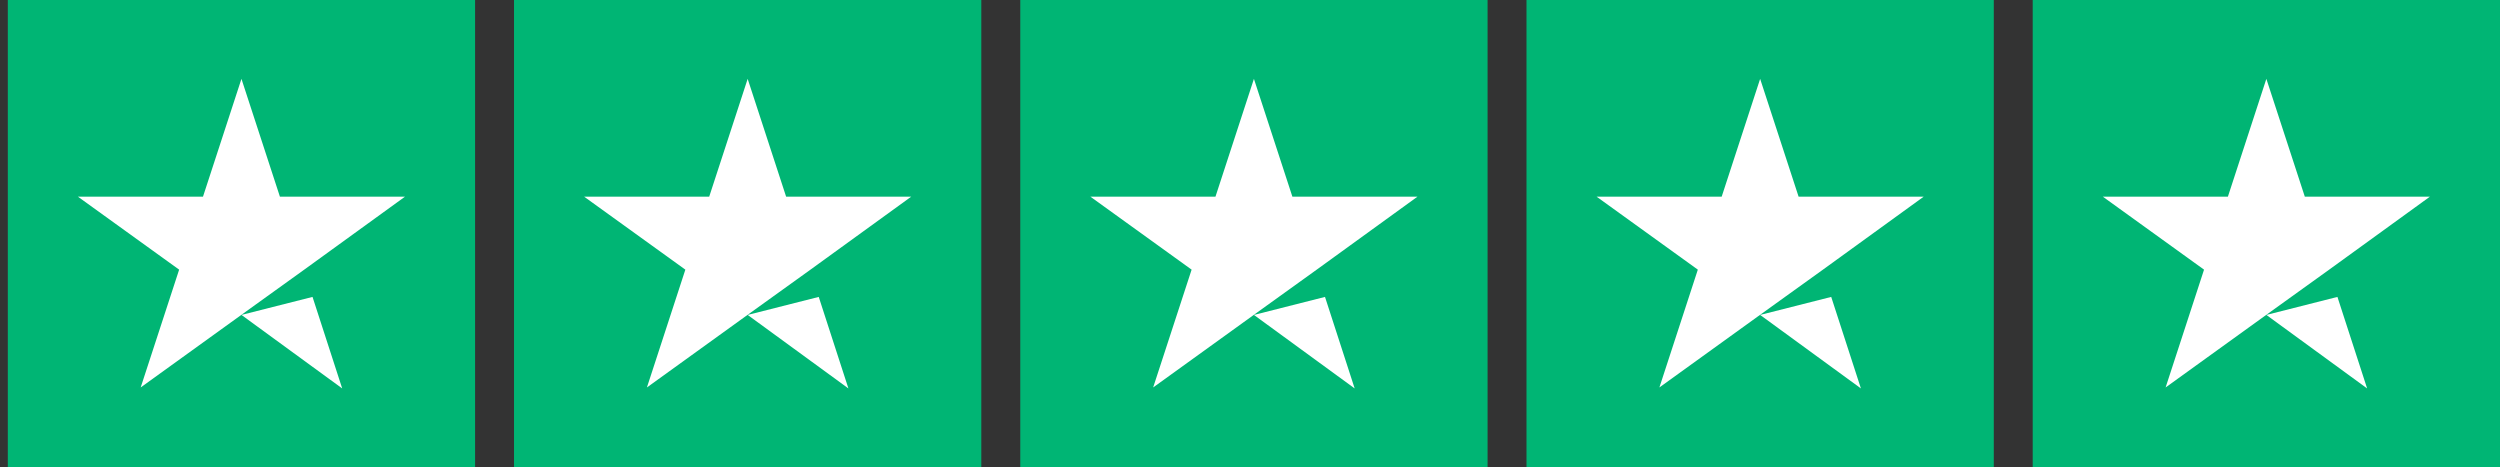
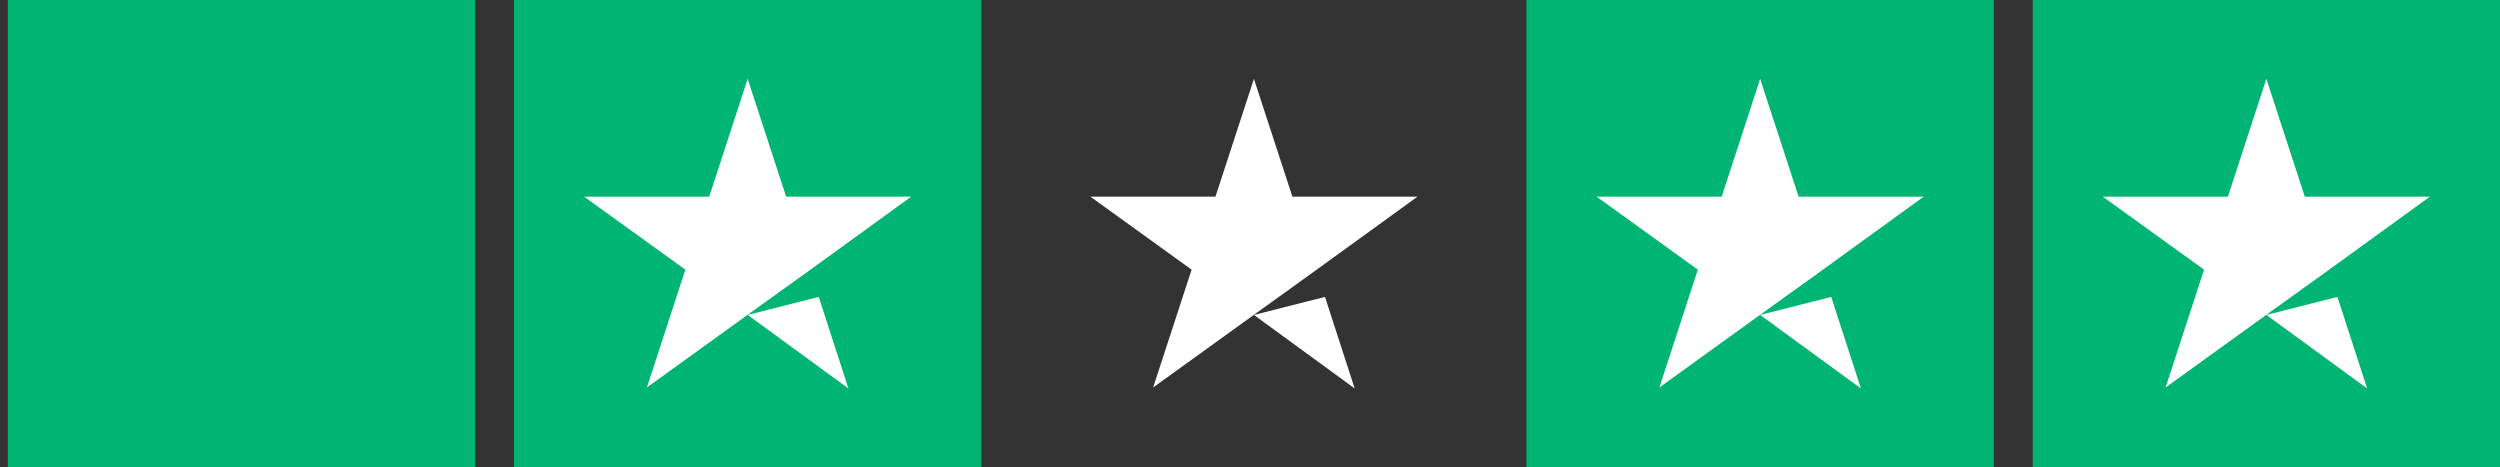
<svg xmlns="http://www.w3.org/2000/svg" width="107" height="20" viewBox="0 0 107 20" fill="none">
  <rect x="0" y="0" width="107" height="20" fill="#333333" stroke="none" />
  <g clip-path="url(#clip0_343_2689)">
    <path d="M20.334 0H0.334V20H20.334V0Z" fill="#00B574" />
    <path d="M42 0H22V20H42V0Z" fill="#00B574" />
-     <path d="M63.668 0H43.668V20H63.668V0Z" fill="#00B574" />
    <path d="M85.334 0H65.334V20H85.334V0Z" fill="#00B574" />
    <path d="M107 0H87V20H107V0Z" fill="#00B574" />
-     <path d="M10.334 13.479L13.376 12.708L14.646 16.625L10.334 13.479ZM17.334 8.417H11.98L10.334 3.375L8.688 8.417H3.334L7.667 11.541L6.021 16.583L10.355 13.458L13.021 11.541L17.334 8.417Z" fill="white" />
    <path d="M32 13.479L35.042 12.708L36.312 16.625L32 13.479ZM39 8.417H33.646L32 3.375L30.354 8.417H25L29.333 11.541L27.688 16.583L32.021 13.458L34.688 11.541L39 8.417Z" fill="white" />
    <path d="M53.668 13.479L56.71 12.708L57.98 16.625L53.668 13.479ZM60.668 8.417H55.314L53.668 3.375L52.022 8.417H46.668L51.001 11.541L49.355 16.583L53.689 13.458L56.355 11.541L60.668 8.417Z" fill="white" />
    <path d="M75.334 13.479L78.376 12.708L79.647 16.625L75.334 13.479ZM82.334 8.417H76.98L75.334 3.375L73.688 8.417H68.334L72.667 11.541L71.022 16.583L75.355 13.458L78.022 11.541L82.334 8.417Z" fill="white" />
    <path d="M97 13.479L100.042 12.708L101.313 16.625L97 13.479ZM104 8.417H98.646L97 3.375L95.354 8.417H90L94.333 11.541L92.688 16.583L97.021 13.458L99.688 11.541L104 8.417Z" fill="white" />
  </g>
  <defs>
    <clipPath id="clip0_343_2689">
      <rect width="106.667" height="20" fill="white" transform="translate(0.334)" />
    </clipPath>
  </defs>
</svg>